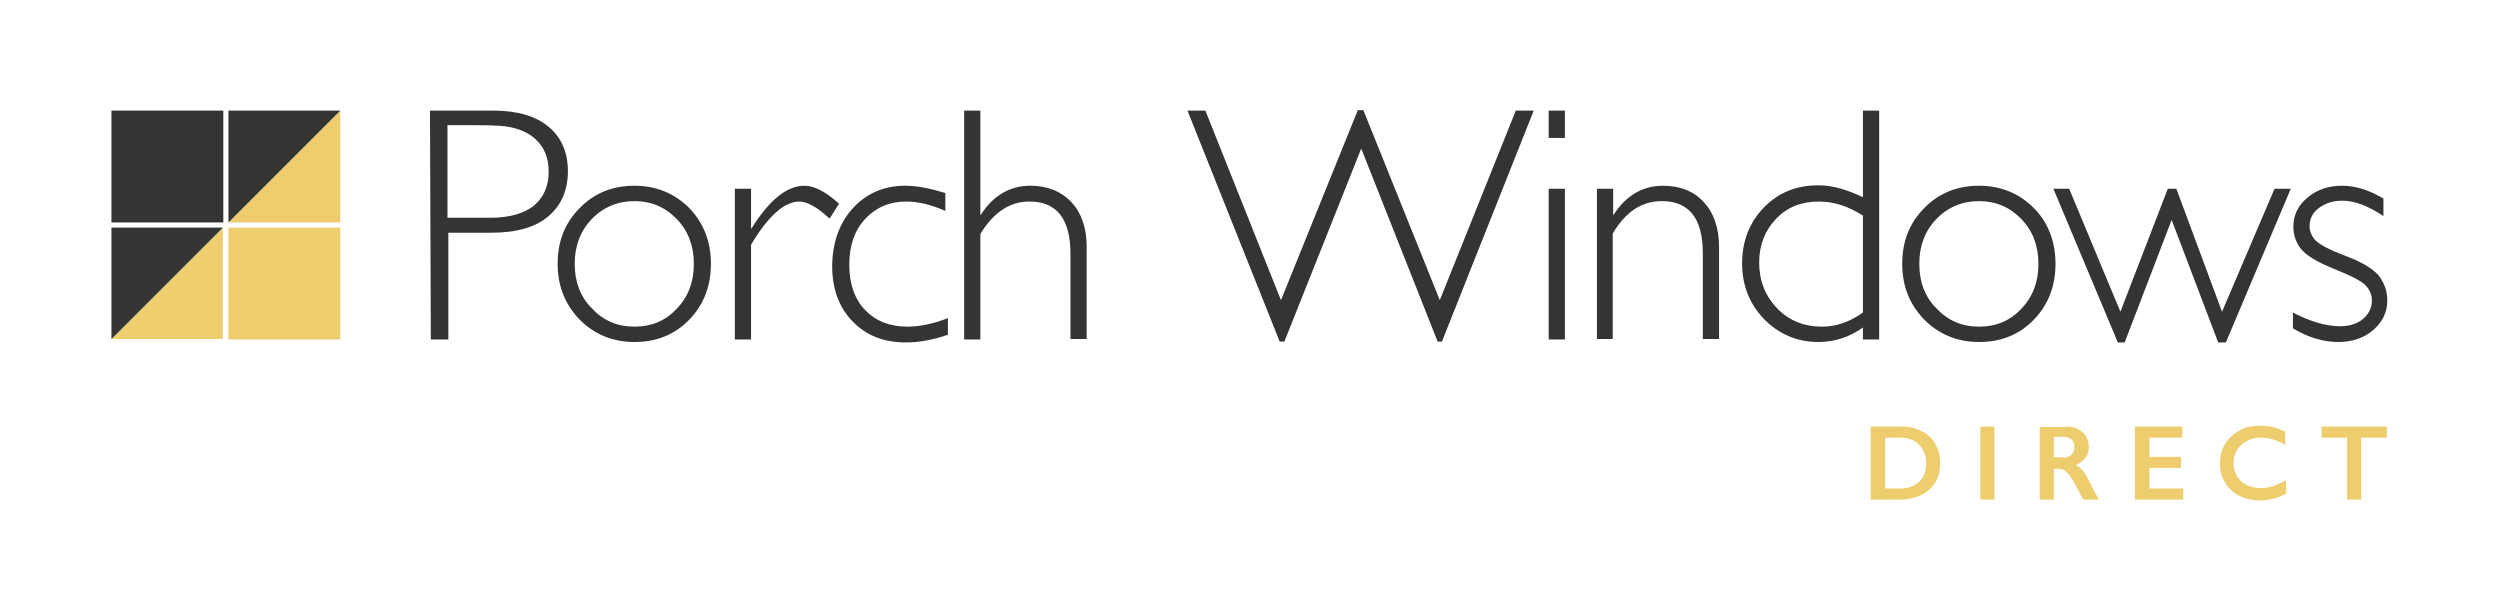
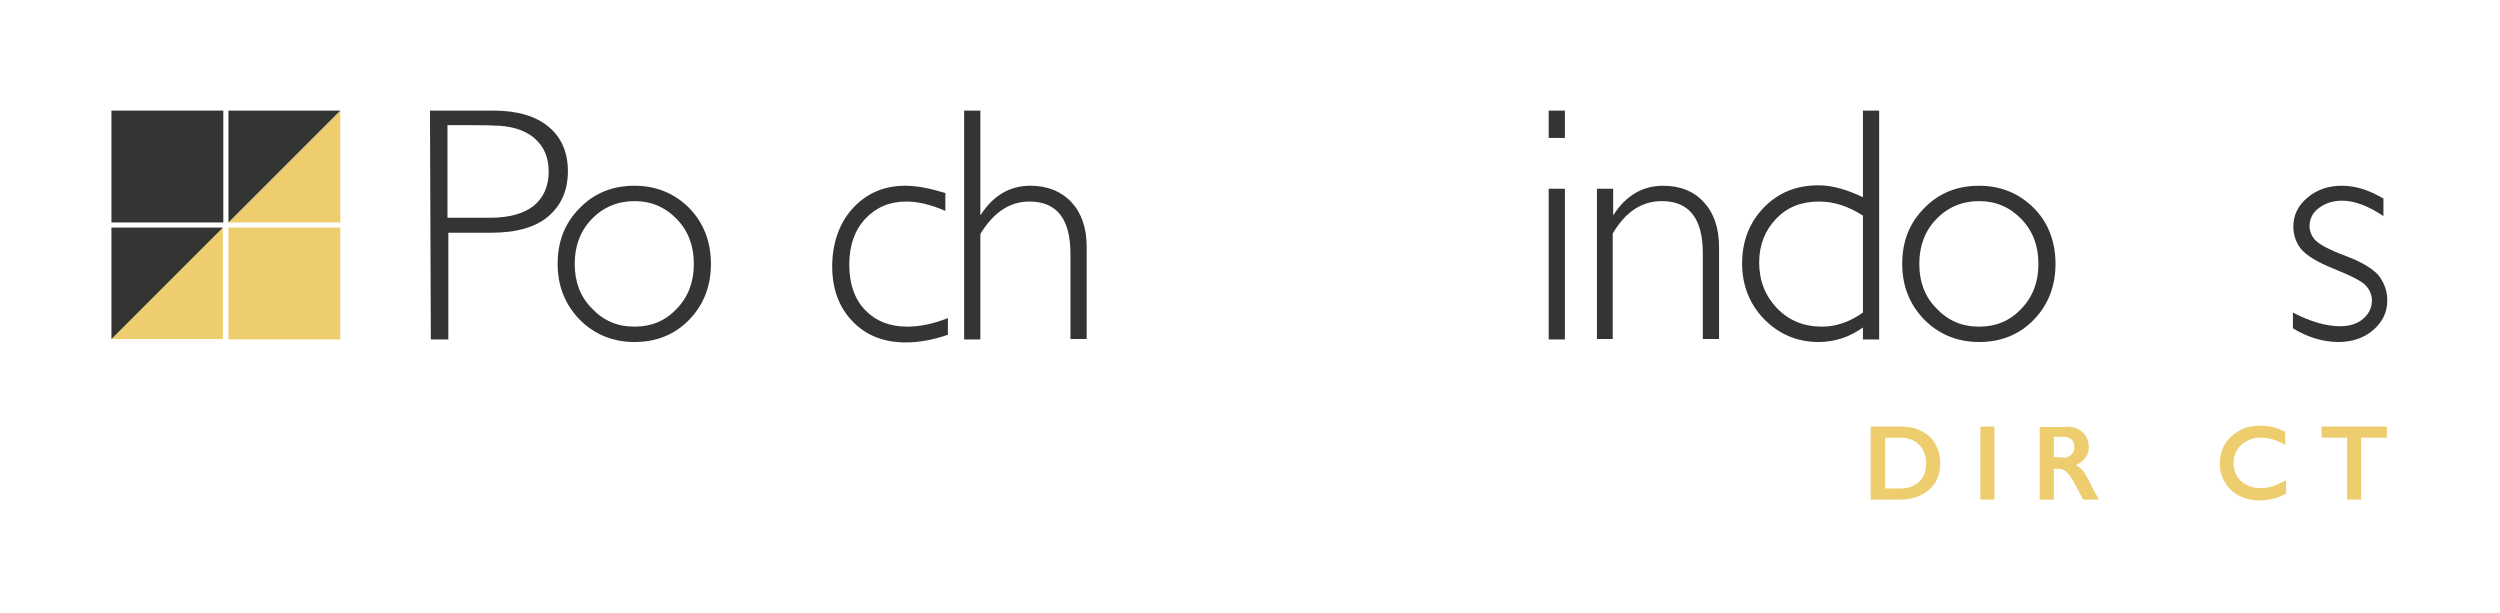
<svg xmlns="http://www.w3.org/2000/svg" version="1.1" id="Layer_2_00000057116668045388226370000007451977980622242463_" x="0px" y="0px" viewBox="0 0 585.5 143.6" style="enable-background:new 0 0 585.5 143.6;" xml:space="preserve">
  <style type="text/css">
	.st0{fill:none;}
	.st1{fill:#333533;}
	.st2{fill:#EECD6E;}
</style>
  <g id="Layer_1-2">
    <rect class="st0" width="585.5" height="143.6" />
    <path class="st1" d="M100.7,25.9h14.8c5.7,0,10,1.3,13,3.8s4.5,6,4.5,10.4s-1.5,7.9-4.5,10.5c-3,2.6-7.5,3.9-13.3,3.9h-10.2v25   h-4.1L100.7,25.9L100.7,25.9z M104.8,29.3V51h10c4.5,0,7.9-1,10.2-2.8c2.3-1.9,3.5-4.6,3.5-8s-1.1-5.9-3.4-7.9   c-2.3-1.9-5.5-2.9-9.8-2.9C115.3,29.3,104.8,29.3,104.8,29.3z" />
    <path class="st1" d="M148.6,43.5c5.1,0,9.4,1.8,12.8,5.2c3.4,3.5,5.1,7.9,5.1,13.1s-1.7,9.6-5.1,13.1c-3.4,3.5-7.7,5.2-12.8,5.2   s-9.4-1.8-12.8-5.2c-3.4-3.5-5.2-7.8-5.2-13.1s1.7-9.6,5.2-13.1C139.2,45.2,143.5,43.5,148.6,43.5z M148.6,76.5   c4,0,7.3-1.4,9.9-4.2c2.7-2.8,4-6.3,4-10.5s-1.3-7.7-4-10.5s-6-4.2-9.9-4.2s-7.3,1.4-10,4.2s-4,6.3-4,10.5s1.3,7.7,4,10.4   C141.3,75.1,144.6,76.5,148.6,76.5L148.6,76.5z" />
-     <path class="st1" d="M196.5,47.7l-2.2,3.5c-2.9-2.7-5.3-4-7.1-4c-3.5,0-7.3,3.4-11.3,10.1v22.2h-3.8V44.2h3.8v9.3h0.1   c4.2-6.7,8.3-10,12.4-10C190.7,43.5,193.4,44.9,196.5,47.7z" />
    <path class="st1" d="M221.4,45.2v4.2c-3.4-1.5-6.4-2.2-9.2-2.2c-3.9,0-7.1,1.4-9.6,4.1c-2.5,2.7-3.7,6.3-3.7,10.7s1.2,8,3.7,10.6   s5.8,3.9,9.9,3.9c3,0,6.2-0.7,9.5-2v3.9c-3.5,1.2-6.8,1.8-9.8,1.8c-5.2,0-9.3-1.6-12.5-4.9c-3.2-3.3-4.8-7.6-4.8-12.9   s1.6-10.1,4.8-13.6c3.2-3.5,7.3-5.3,12.3-5.3C214.7,43.5,217.8,44.1,221.4,45.2L221.4,45.2z" />
    <path class="st1" d="M229.6,25.9v24.4h0.1c2.9-4.5,6.8-6.8,11.6-6.8c4,0,7.2,1.3,9.6,3.8c2.4,2.6,3.6,6.1,3.6,10.5v21.6h-3.8V59.4   c0-8.1-3.2-12.2-9.6-12.2c-4.6,0-8.4,2.5-11.5,7.6v24.7h-3.8V25.9H229.6L229.6,25.9z" />
-     <path class="st1" d="M318.8,34.8l-18,45.2h-1.1l-21.6-54.1h4.2l17.7,44.4l18-44.5h1.3l17.9,44.5L355,25.9h4.2L337.7,80h-1   L318.8,34.8L318.8,34.8z" />
    <path class="st1" d="M366.5,25.9v6.4h-3.8v-6.4C362.7,25.9,366.5,25.9,366.5,25.9z M366.5,44.2v35.3h-3.8V44.2H366.5z" />
    <path class="st1" d="M377.8,44.2v6.1h0.1c2.9-4.5,6.8-6.8,11.6-6.8c4,0,7.2,1.3,9.5,3.8c2.4,2.6,3.6,6.1,3.6,10.6v21.5h-3.8V59.3   c0-8.1-3.2-12.2-9.6-12.2c-4.7,0-8.5,2.5-11.5,7.6v24.7H374V44.2L377.8,44.2L377.8,44.2z" />
    <path class="st1" d="M440.1,25.9v53.6h-3.8v-2.8c-3.2,2.3-6.7,3.4-10.4,3.4c-5,0-9.2-1.8-12.7-5.3c-3.4-3.5-5.2-7.9-5.2-13.1   s1.7-9.6,5.1-13.1s7.6-5.2,12.8-5.2c3.2,0,6.7,1,10.4,2.8V25.9L440.1,25.9L440.1,25.9z M436.3,73.2V50.5c-3.4-2.2-6.8-3.3-10.3-3.3   c-4.1,0-7.4,1.3-10,4c-2.6,2.7-4,6.1-4,10.3s1.4,7.8,4.2,10.7s6.3,4.3,10.5,4.3C430,76.5,433.2,75.4,436.3,73.2L436.3,73.2z" />
    <path class="st1" d="M463.5,43.5c5.1,0,9.4,1.8,12.8,5.2s5.1,7.9,5.1,13.1s-1.7,9.6-5.1,13.1s-7.7,5.2-12.8,5.2s-9.4-1.8-12.8-5.2   c-3.4-3.5-5.2-7.8-5.2-13.1s1.7-9.6,5.2-13.1C454.1,45.2,458.4,43.5,463.5,43.5z M463.5,76.5c4,0,7.3-1.4,9.9-4.2   c2.7-2.8,4-6.3,4-10.5s-1.3-7.7-4-10.5s-6-4.2-9.9-4.2s-7.3,1.4-10,4.2c-2.7,2.8-4,6.3-4,10.5s1.3,7.7,4,10.4   C456.2,75.1,459.5,76.5,463.5,76.5L463.5,76.5z" />
-     <path class="st1" d="M536.5,44.2l-15.2,36h-1.8l-10.9-28.7l-11,28.7H496l-15.1-36h3.7l12,28.8l11.1-28.8h2l10.7,28.8l12.3-28.8   H536.5L536.5,44.2z" />
    <path class="st1" d="M558.2,46.5v4.1c-3.6-2.4-6.8-3.6-9.7-3.6c-2.1,0-3.9,0.6-5.4,1.7s-2.2,2.6-2.2,4.2c0,1.2,0.4,2.3,1.3,3.3   c0.9,1,3.3,2.3,7.3,3.8c4,1.5,6.6,3.2,7.8,4.8c1.2,1.7,1.8,3.5,1.8,5.6c0,2.7-1.1,5-3.3,6.9c-2.2,1.9-5,2.8-8.2,2.8   c-3.5,0-7.1-1.1-10.6-3.2v-3.7c4.2,2.2,7.9,3.2,11.1,3.2c2.2,0,4-0.6,5.3-1.7c1.4-1.2,2.1-2.6,2.1-4.4c0-1.2-0.5-2.4-1.4-3.4   c-0.9-1-3.4-2.3-7.4-3.9c-4-1.6-6.6-3.2-7.8-4.7s-1.8-3.3-1.8-5.2c0-2.7,1.1-5,3.3-6.8c2.2-1.9,4.9-2.8,8.1-2.8   C551.7,43.5,554.8,44.5,558.2,46.5L558.2,46.5z" />
    <path class="st2" d="M445.4,99.9c1.8,0,3.4,0.4,4.7,1.1c1.4,0.7,2.5,1.7,3.2,3.1c0.8,1.3,1.1,2.8,1.1,4.4s-0.4,3.2-1.1,4.4   s-1.9,2.3-3.3,3s-3,1.1-4.9,1.1h-7V99.9L445.4,99.9L445.4,99.9z M445.1,114.4c1.8,0,3.3-0.6,4.4-1.6s1.6-2.5,1.6-4.3   s-0.6-3.3-1.7-4.4c-1.1-1.1-2.6-1.6-4.5-1.6h-3.4v11.9H445.1L445.1,114.4z" />
    <path class="st2" d="M467.1,99.9v17.1h-3.3V99.9H467.1z" />
    <path class="st2" d="M483.8,99.9c1.6,0,2.9,0.4,3.9,1.3s1.5,2,1.5,3.5c0,1-0.2,1.8-0.8,2.5s-1.2,1.3-2.2,1.7c0.5,0.3,1,0.7,1.5,1.2   c0.4,0.5,1,1.4,1.6,2.6c1,2.1,1.8,3.5,2.3,4.3h-3.7c-0.2-0.4-0.6-1-1-1.8c-0.9-1.8-1.6-3-2.1-3.7c-0.4-0.6-0.9-1.1-1.3-1.3   c-0.4-0.3-0.9-0.4-1.4-0.4H481v7.2h-3.3v-17H483.8L483.8,99.9z M483.1,107.2c0.9,0,1.5-0.2,2-0.7s0.7-1,0.7-1.8s-0.2-1.4-0.7-1.8   s-1.2-0.6-2.1-0.6h-2v4.8H483.1z" />
-     <path class="st2" d="M511.1,99.9v2.6h-7.7v4.5h7.4v2.6h-7.4v4.8h7.9v2.6H500V99.9L511.1,99.9L511.1,99.9z" />
    <path class="st2" d="M529.4,99.7c1,0,1.9,0.1,2.8,0.3s1.9,0.6,3,1.1v3.1c-1-0.6-2-1-2.9-1.3c-0.9-0.3-1.8-0.4-2.8-0.4   c-1.2,0-2.3,0.2-3.3,0.8c-1,0.5-1.7,1.2-2.3,2.1c-0.5,0.9-0.8,1.9-0.8,3s0.3,2.2,0.8,3.1c0.5,0.9,1.3,1.6,2.3,2.1   c1,0.5,2.1,0.7,3.3,0.7c0.9,0,1.8-0.1,2.7-0.4s1.9-0.8,3.2-1.4v3.1c-1.1,0.6-2.1,1-3,1.2s-2,0.4-3.2,0.4c-1.8,0-3.4-0.4-4.8-1.1   s-2.5-1.8-3.3-3.1c-0.8-1.3-1.2-2.8-1.2-4.4c0-1.7,0.4-3.3,1.2-4.6s2-2.4,3.4-3.2S527.6,99.7,529.4,99.7L529.4,99.7z" />
    <path class="st2" d="M559,99.9v2.6h-6v14.5h-3.3v-14.5h-6v-2.6H559L559,99.9z" />
    <polygon class="st2" points="53.5,52.1 79.7,52.1 79.7,25.9  " />
    <polygon class="st2" points="52.2,79.4 52.2,53.3 26.1,79.4  " />
    <rect x="53.5" y="53.3" class="st2" width="26.2" height="26.2" />
    <polygon class="st1" points="26.1,79.4 52.2,53.3 26.1,53.3  " />
    <polygon class="st1" points="53.5,25.9 53.5,52.1 79.7,25.9  " />
    <rect x="26.1" y="25.9" class="st1" width="26.2" height="26.2" />
  </g>
</svg>